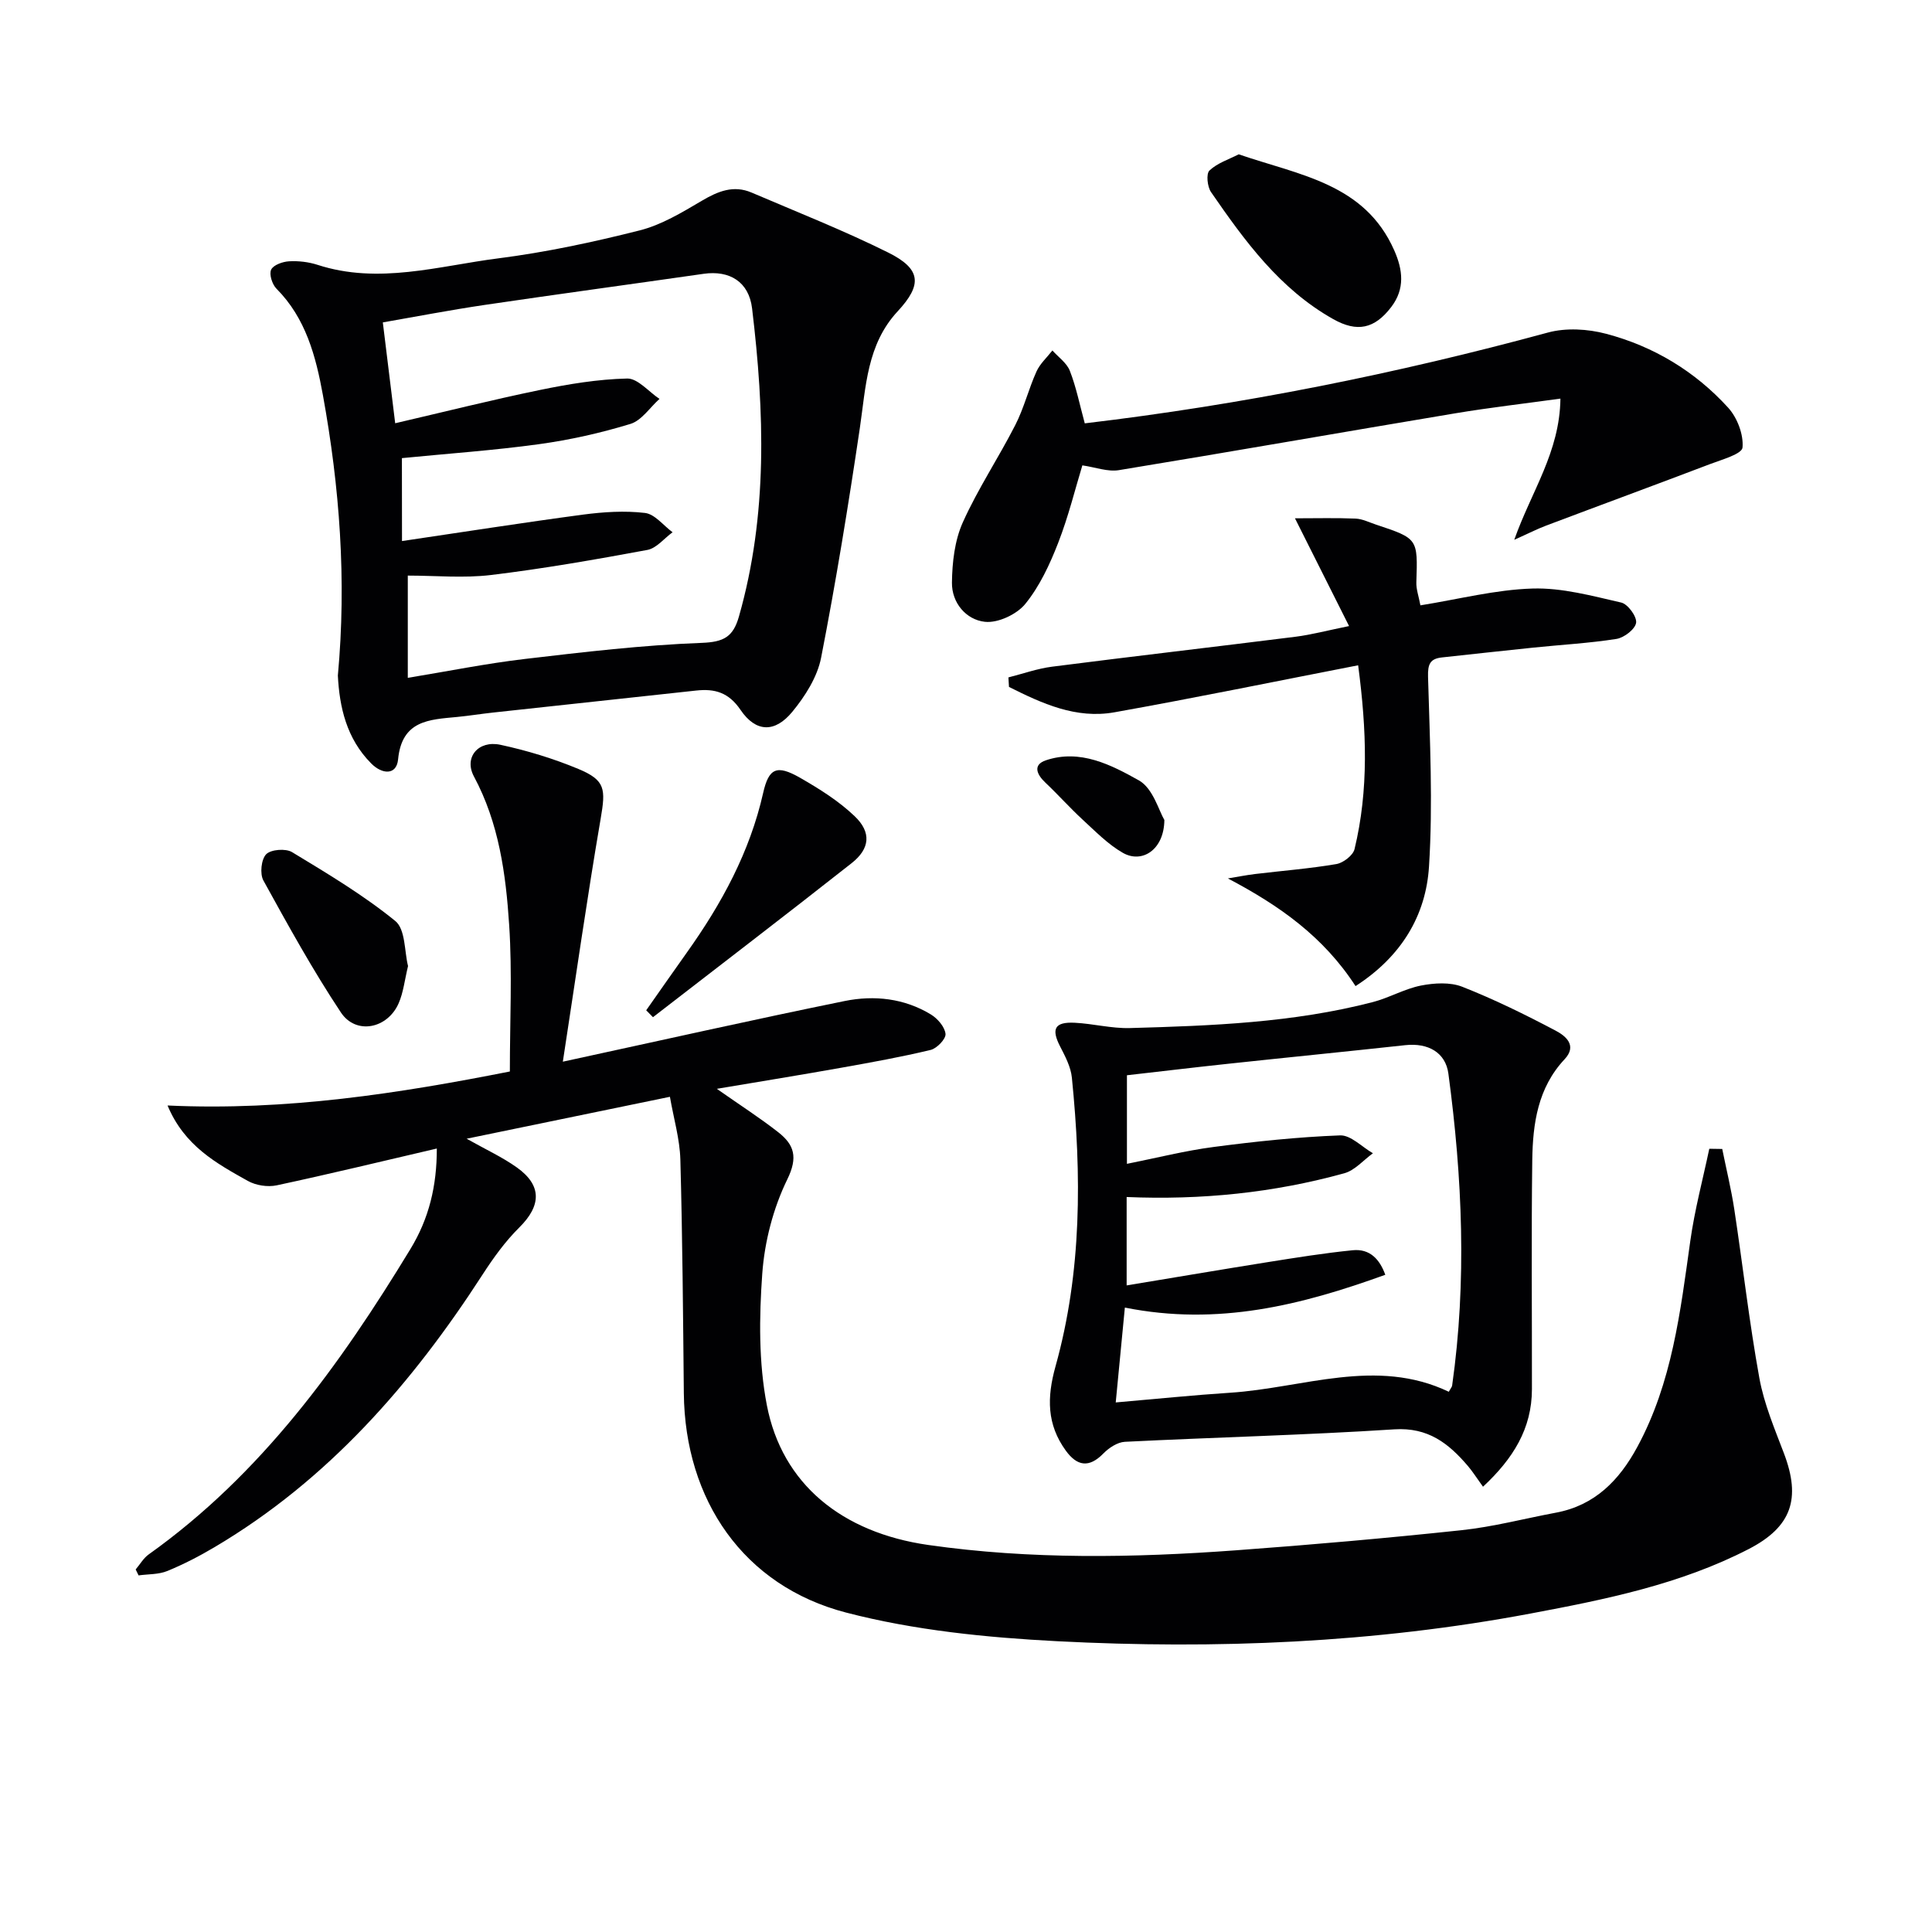
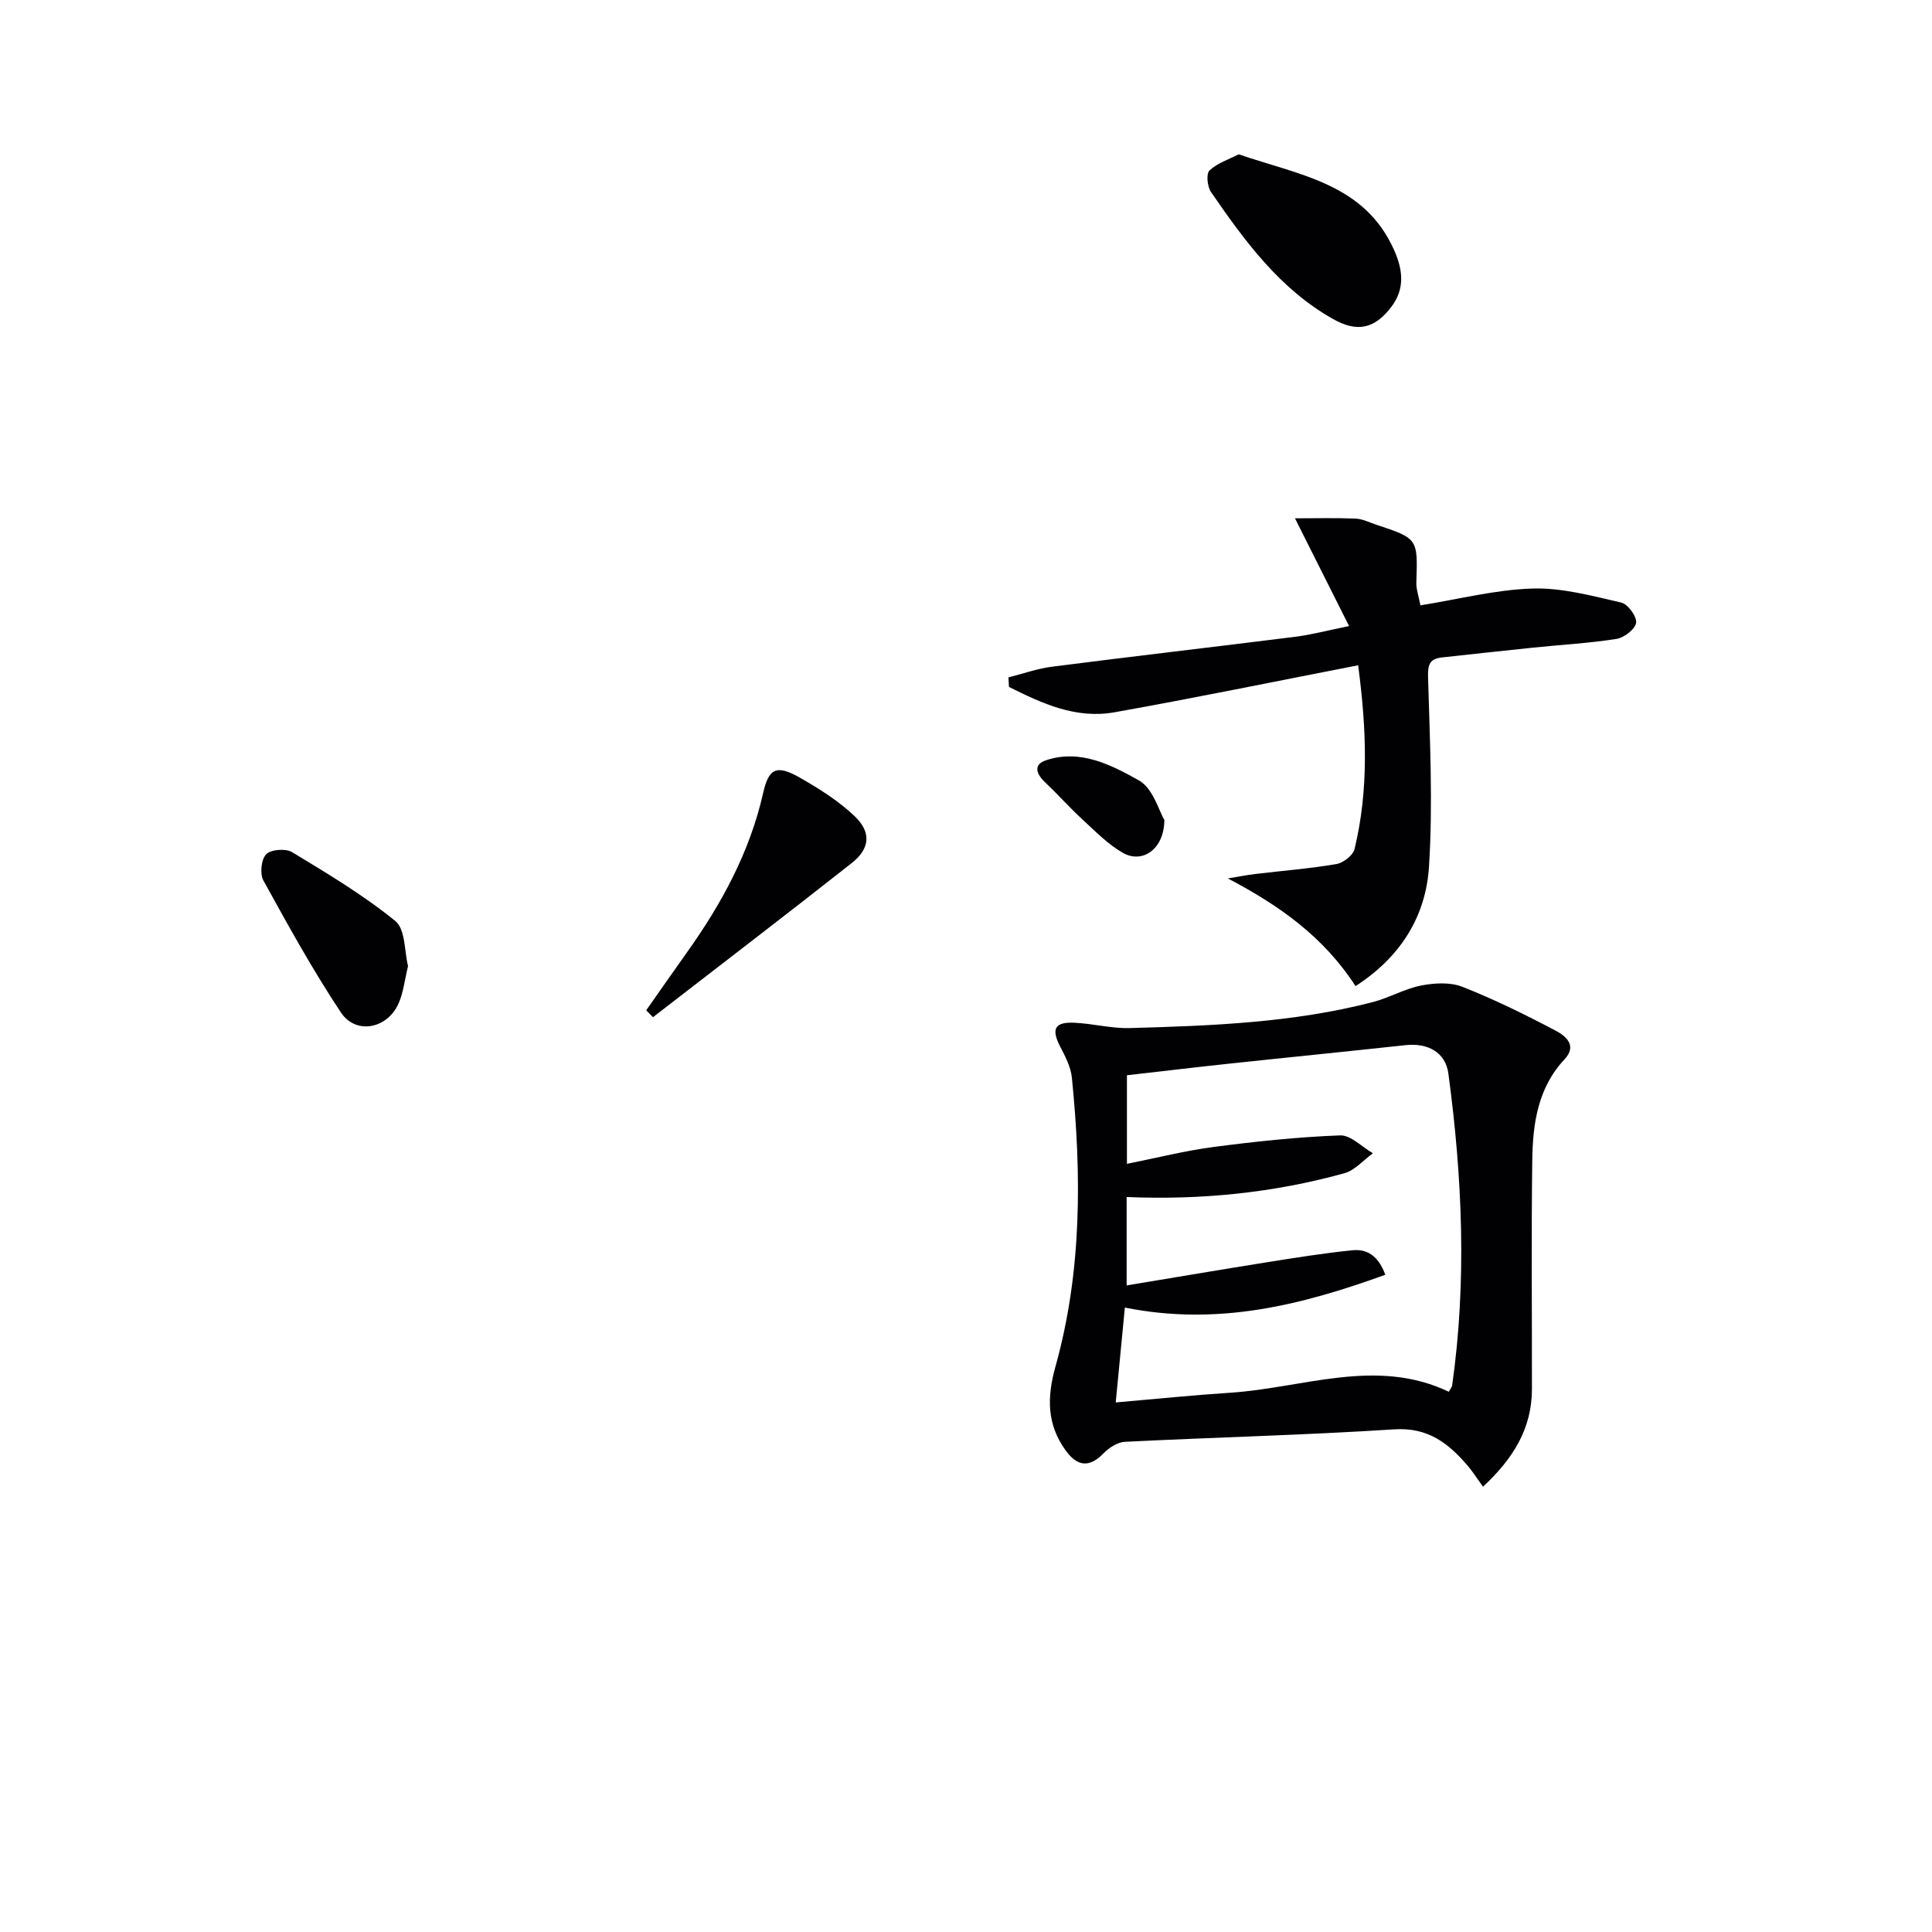
<svg xmlns="http://www.w3.org/2000/svg" enable-background="new 0 0 400 400" viewBox="0 0 400 400">
  <g fill="#010103">
-     <path d="m116.53 219.81c20.71-4.49 39.49-8.72 58.35-12.56 6.11-1.24 12.35-.57 17.86 2.79 1.38.84 2.87 2.57 3.02 4.02.1 1.04-1.79 3.01-3.09 3.32-6.08 1.46-12.26 2.57-18.42 3.67-8.24 1.47-16.51 2.81-25.84 4.38 5.01 3.51 9.02 6.08 12.75 9.01 3.27 2.58 4.09 5.14 1.84 9.74-2.91 5.96-4.7 12.87-5.18 19.5-.65 9.04-.76 18.42.95 27.26 3.15 16.31 15.53 26.37 33.42 28.93 21.2 3.03 42.48 2.66 63.76 1.1 15.57-1.14 31.13-2.51 46.65-4.16 6.57-.7 13.03-2.41 19.55-3.63 8.06-1.51 13.1-6.7 16.83-13.59 7.22-13.32 8.92-28.02 10.98-42.68.9-6.41 2.59-12.72 3.93-19.07.89.01 1.78.03 2.68.04.84 4.17 1.86 8.32 2.5 12.52 1.77 11.64 3.09 23.35 5.19 34.93.97 5.33 3.15 10.47 5.09 15.58 3.55 9.36 1.61 15.2-7.29 19.8-14.2 7.33-29.68 10.44-45.2 13.36-32.39 6.09-65.12 7.42-97.91 5.73-14.67-.76-29.6-2.25-43.76-5.93-21.3-5.53-33.38-23.35-33.61-45.4-.16-16.14-.28-32.29-.72-48.42-.12-4.22-1.37-8.42-2.16-12.97-14.18 2.92-27.73 5.72-42.09 8.68 4.03 2.27 7.44 3.83 10.43 5.97 5.2 3.72 5.02 7.9.48 12.4-2.91 2.88-5.38 6.31-7.61 9.76-14.63 22.63-32.01 42.54-55.5 56.44-3.14 1.86-6.41 3.55-9.77 4.93-1.81.74-3.96.63-5.95.91-.2-.41-.4-.82-.6-1.23.89-1.05 1.61-2.34 2.69-3.11 23.3-16.6 39.58-39.18 54.2-63.24 3.84-6.33 5.46-13 5.46-20.8-11.33 2.64-22.21 5.28-33.15 7.62-1.87.4-4.32.02-5.99-.92-6.48-3.63-13.12-7.23-16.61-15.61 24.63 1.15 48.09-2.54 70.87-7.04 0-10.44.51-20.41-.14-30.31-.69-10.57-2.11-21.1-7.3-30.78-2.11-3.94.9-7.53 5.48-6.55 5.49 1.18 10.95 2.84 16.14 5 5.64 2.35 5.67 4.17 4.62 10.31-2.8 16.33-5.13 32.73-7.83 50.3z" />
-     <path d="m69.95 139.87c1.83-19.87.36-39.05-3.1-58.09-1.46-8.01-3.53-15.9-9.62-22.02-.88-.89-1.54-2.97-1.09-3.93.45-.97 2.39-1.66 3.71-1.73 1.95-.11 4.03.13 5.89.73 12.65 4.11 25.04.24 37.42-1.34 9.85-1.26 19.64-3.35 29.28-5.79 4.52-1.14 8.77-3.72 12.86-6.13 3.35-1.98 6.57-3.3 10.31-1.7 9.46 4.05 19.05 7.83 28.25 12.4 6.89 3.42 7.11 6.67 1.99 12.19-6.37 6.85-6.57 15.61-7.83 24.17-2.36 15.9-4.94 31.78-8.02 47.55-.78 3.99-3.31 7.97-5.96 11.19-3.61 4.39-7.55 4.27-10.71-.38-2.47-3.64-5.34-4.44-9.19-4.02-14.03 1.53-28.06 3.03-42.09 4.56-2.48.27-4.94.67-7.42.91-5.77.55-11.43.68-12.21 8.78-.32 3.34-3.33 3.12-5.57.84-5.14-5.17-6.57-11.74-6.9-18.19zm13.28-27.85c12.61-1.86 25.01-3.81 37.45-5.47 4.24-.56 8.64-.85 12.86-.35 2.03.24 3.81 2.6 5.71 4-1.74 1.26-3.33 3.31-5.23 3.66-10.74 1.99-21.53 3.88-32.37 5.19-5.67.68-11.48.12-17.22.12v21.17c8.33-1.37 16.25-2.97 24.24-3.91 12.17-1.43 24.37-2.87 36.6-3.33 4.6-.17 6.52-1.25 7.72-5.46 6-21.06 5.29-42.4 2.72-63.79-.66-5.52-4.67-7.93-10.03-7.16-15.13 2.17-30.27 4.22-45.39 6.45-7.15 1.06-14.25 2.43-21.03 3.61.89 7.25 1.69 13.77 2.56 20.88 9.95-2.31 19.89-4.81 29.92-6.88 5.96-1.23 12.05-2.24 18.1-2.38 2.2-.05 4.46 2.73 6.7 4.22-1.99 1.78-3.7 4.47-6.02 5.18-6.16 1.88-12.52 3.31-18.91 4.19-9.35 1.29-18.79 1.94-28.4 2.89.02 5.74.02 11.35.02 17.17z" />
    <path d="m307.04 307.81c-1.4-1.94-2.19-3.2-3.15-4.32-3.98-4.66-8.23-8.01-15.2-7.56-18.58 1.2-37.2 1.65-55.8 2.58-1.54.08-3.3 1.25-4.44 2.41-2.99 3.07-5.47 2.62-7.8-.6-3.92-5.41-3.92-10.97-2.12-17.42 5.48-19.61 5.41-39.69 3.39-59.79-.22-2.21-1.38-4.41-2.43-6.45-1.88-3.64-1.14-5.12 3.03-4.91 3.8.19 7.6 1.2 11.38 1.1 16.9-.47 33.81-1.1 50.29-5.37 3.4-.88 6.58-2.75 10-3.43 2.76-.54 6.04-.74 8.56.25 6.61 2.6 13.03 5.76 19.32 9.08 2.01 1.06 4.57 3.04 1.85 5.94-5.53 5.9-6.57 13.31-6.68 20.82-.21 15.82-.05 31.64-.07 47.47-.01 8.19-3.9 14.39-10.13 20.2zm-74.15-37.09c-.64 6.7-1.22 12.7-1.89 19.64 8.57-.74 16.12-1.52 23.69-2.01 15.15-.98 30.24-7.37 45.27-.2.39-.72.65-.99.69-1.29 3.06-21.57 2.11-43.1-.78-64.6-.58-4.3-4.13-6.39-8.92-5.87-12.21 1.33-24.44 2.54-36.65 3.85-7.04.75-14.08 1.6-20.98 2.38v18.34c6.23-1.24 12.04-2.72 17.94-3.49 8.69-1.14 17.43-2.07 26.18-2.4 2.22-.09 4.54 2.4 6.81 3.7-1.96 1.42-3.73 3.53-5.92 4.14-14.64 4.05-29.61 5.57-45.07 4.92v18.3c9.99-1.65 19.56-3.28 29.15-4.81 5.86-.93 11.74-1.88 17.64-2.47 3.57-.36 5.6 1.87 6.76 5.08-17.37 6.28-34.61 10.65-53.92 6.79z" />
-     <path d="m224.59 87.65c32.65-3.87 64.47-10.26 95.89-18.8 3.75-1.02 8.26-.75 12.06.26 9.82 2.59 18.41 7.77 25.26 15.3 1.88 2.07 3.21 5.56 2.97 8.25-.12 1.34-4.26 2.49-6.71 3.42-11.3 4.3-22.64 8.47-33.95 12.74-1.91.72-3.73 1.66-6.6 2.94 3.56-10.07 9.41-18.12 9.56-29.23-7.53 1.04-14.68 1.86-21.76 3.04-23.23 3.88-46.42 7.96-69.66 11.77-2.31.38-4.84-.6-7.56-.99-1.46 4.77-2.87 10.57-5.02 16.08-1.73 4.44-3.83 8.96-6.8 12.61-1.77 2.17-5.66 3.99-8.35 3.7-3.9-.42-6.88-3.93-6.83-8.11.05-4.19.56-8.72 2.25-12.48 3.12-6.95 7.4-13.36 10.87-20.16 1.8-3.52 2.75-7.45 4.38-11.07.73-1.62 2.18-2.92 3.3-4.36 1.24 1.39 2.98 2.59 3.61 4.22 1.31 3.35 2.02 6.94 3.09 10.87z" />
    <path d="m280.65 204.16c-6.63-10.23-15.74-16.67-26.43-22.29 1.89-.31 3.78-.69 5.68-.92 5.59-.67 11.22-1.11 16.76-2.05 1.43-.24 3.46-1.79 3.78-3.09 2.96-12.26 2.52-24.64.75-38.07-17.03 3.31-33.69 6.74-50.44 9.73-7.98 1.43-15.02-1.83-21.85-5.25-.04-.66-.08-1.31-.12-1.97 3.01-.76 5.99-1.83 9.04-2.22 16.79-2.15 33.61-4.09 50.41-6.2 3.25-.41 6.45-1.27 11.08-2.21-3.76-7.49-7.19-14.33-11.2-22.31 4.58 0 8.56-.11 12.54.06 1.44.06 2.86.79 4.28 1.26 8.66 2.88 8.61 2.88 8.31 11.94-.05 1.43.49 2.87.84 4.76 7.94-1.27 15.55-3.25 23.21-3.48 6.1-.19 12.31 1.52 18.36 2.9 1.37.31 3.26 2.89 3.09 4.18-.18 1.32-2.48 3.1-4.06 3.35-5.72.9-11.53 1.21-17.3 1.81-6.27.64-12.54 1.35-18.8 2.02-2.48.26-2.99 1.36-2.92 4 .37 13.09 1.03 26.25.2 39.29-.63 10.07-5.65 18.6-15.21 24.76z" />
    <path d="m256.46 31.95c12.7 4.35 26.09 6.06 32.2 19.88 1.78 4.02 2.27 7.96-.63 11.75-3.44 4.5-7.04 5.28-12 2.49-11.07-6.22-18.31-16.17-25.3-26.3-.77-1.12-1.04-3.8-.32-4.47 1.63-1.55 4.01-2.3 6.05-3.35z" />
    <path d="m133.79 209.17c2.8-3.98 5.58-7.98 8.41-11.95 7.19-10.09 13.04-20.8 15.8-33.04 1.17-5.17 2.82-5.9 7.61-3.17 4 2.29 8.02 4.81 11.33 7.97 3.52 3.35 3.18 6.73-.61 9.72-13.63 10.74-27.42 21.28-41.14 31.9-.47-.47-.93-.95-1.4-1.43z" />
    <path d="m84.48 200.01c-.71 2.95-.97 5.48-1.94 7.7-2.31 5.29-8.84 6.6-11.96 1.91-5.84-8.79-10.95-18.07-16.05-27.33-.76-1.38-.45-4.37.58-5.43.98-1 4.04-1.23 5.35-.44 7.33 4.44 14.76 8.88 21.38 14.26 2.13 1.73 1.88 6.36 2.64 9.33z" />
    <path d="m241.07 169.77c-.06 6.18-4.62 9.06-8.58 6.81-3.09-1.76-5.69-4.45-8.35-6.89-2.67-2.46-5.09-5.19-7.73-7.68-1.79-1.69-2.6-3.67.11-4.59 7.09-2.4 13.53.93 19.29 4.16 2.91 1.64 4.13 6.3 5.26 8.19z" />
  </g>
</svg>